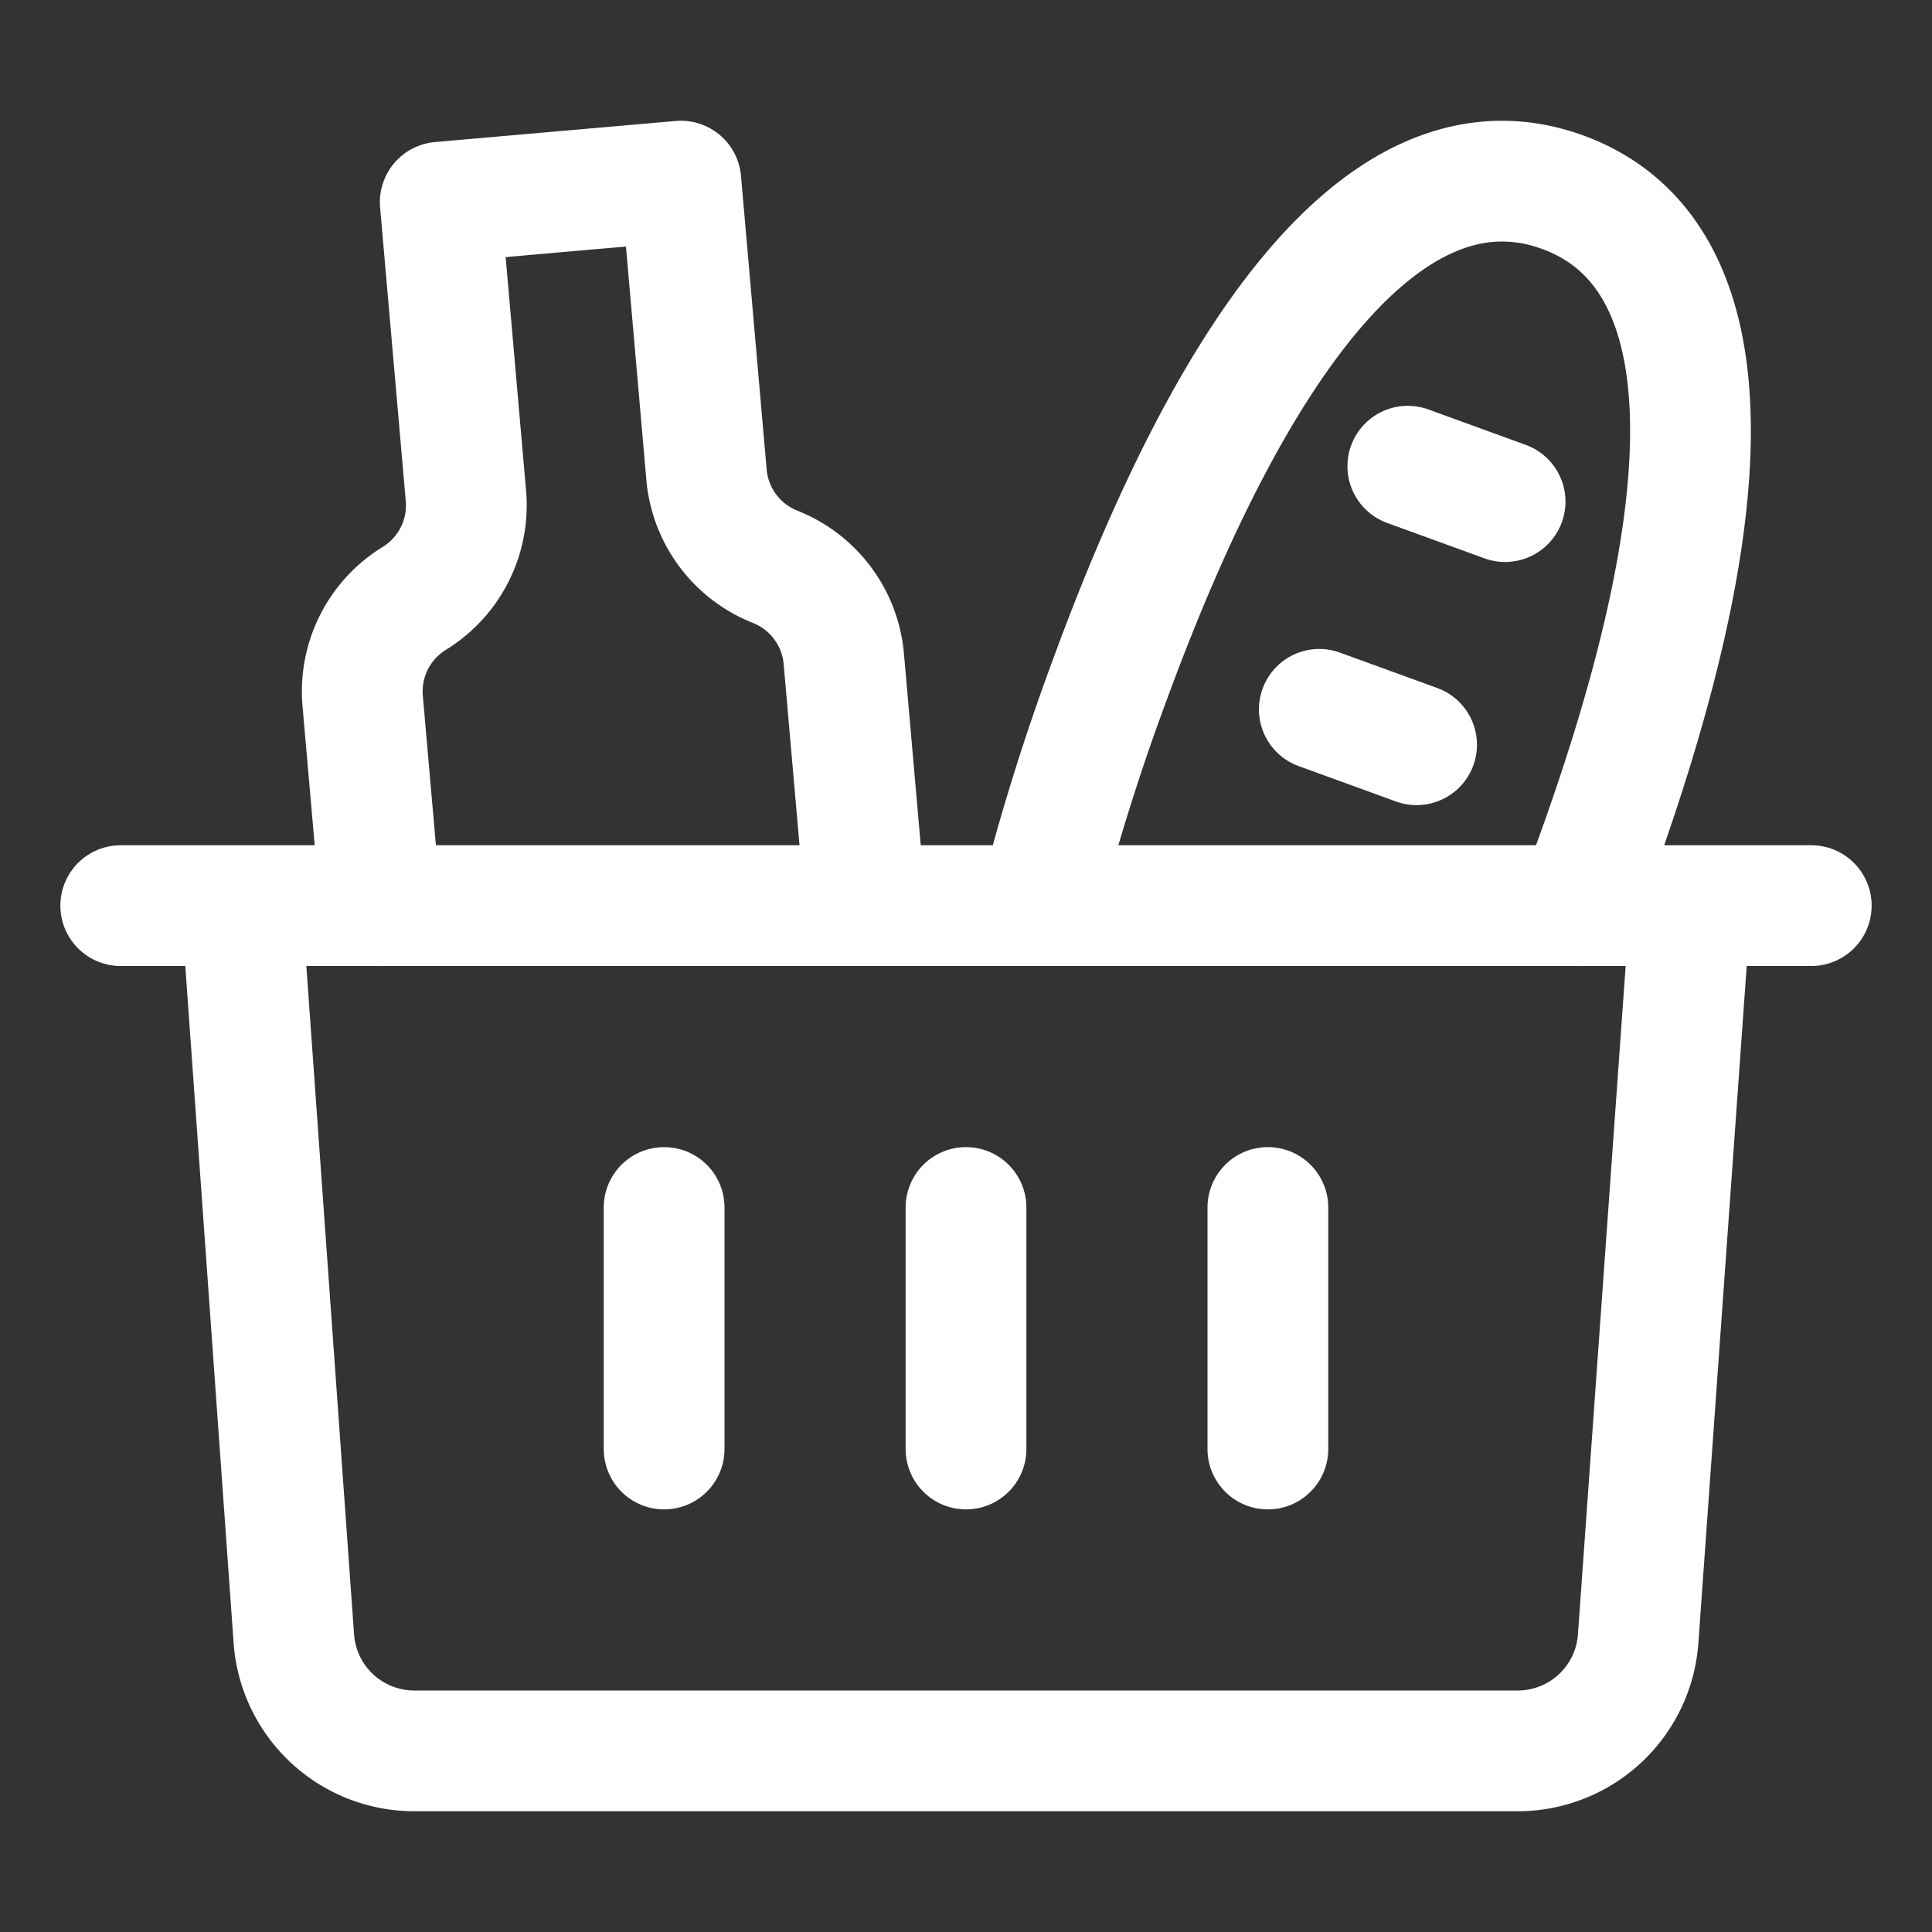
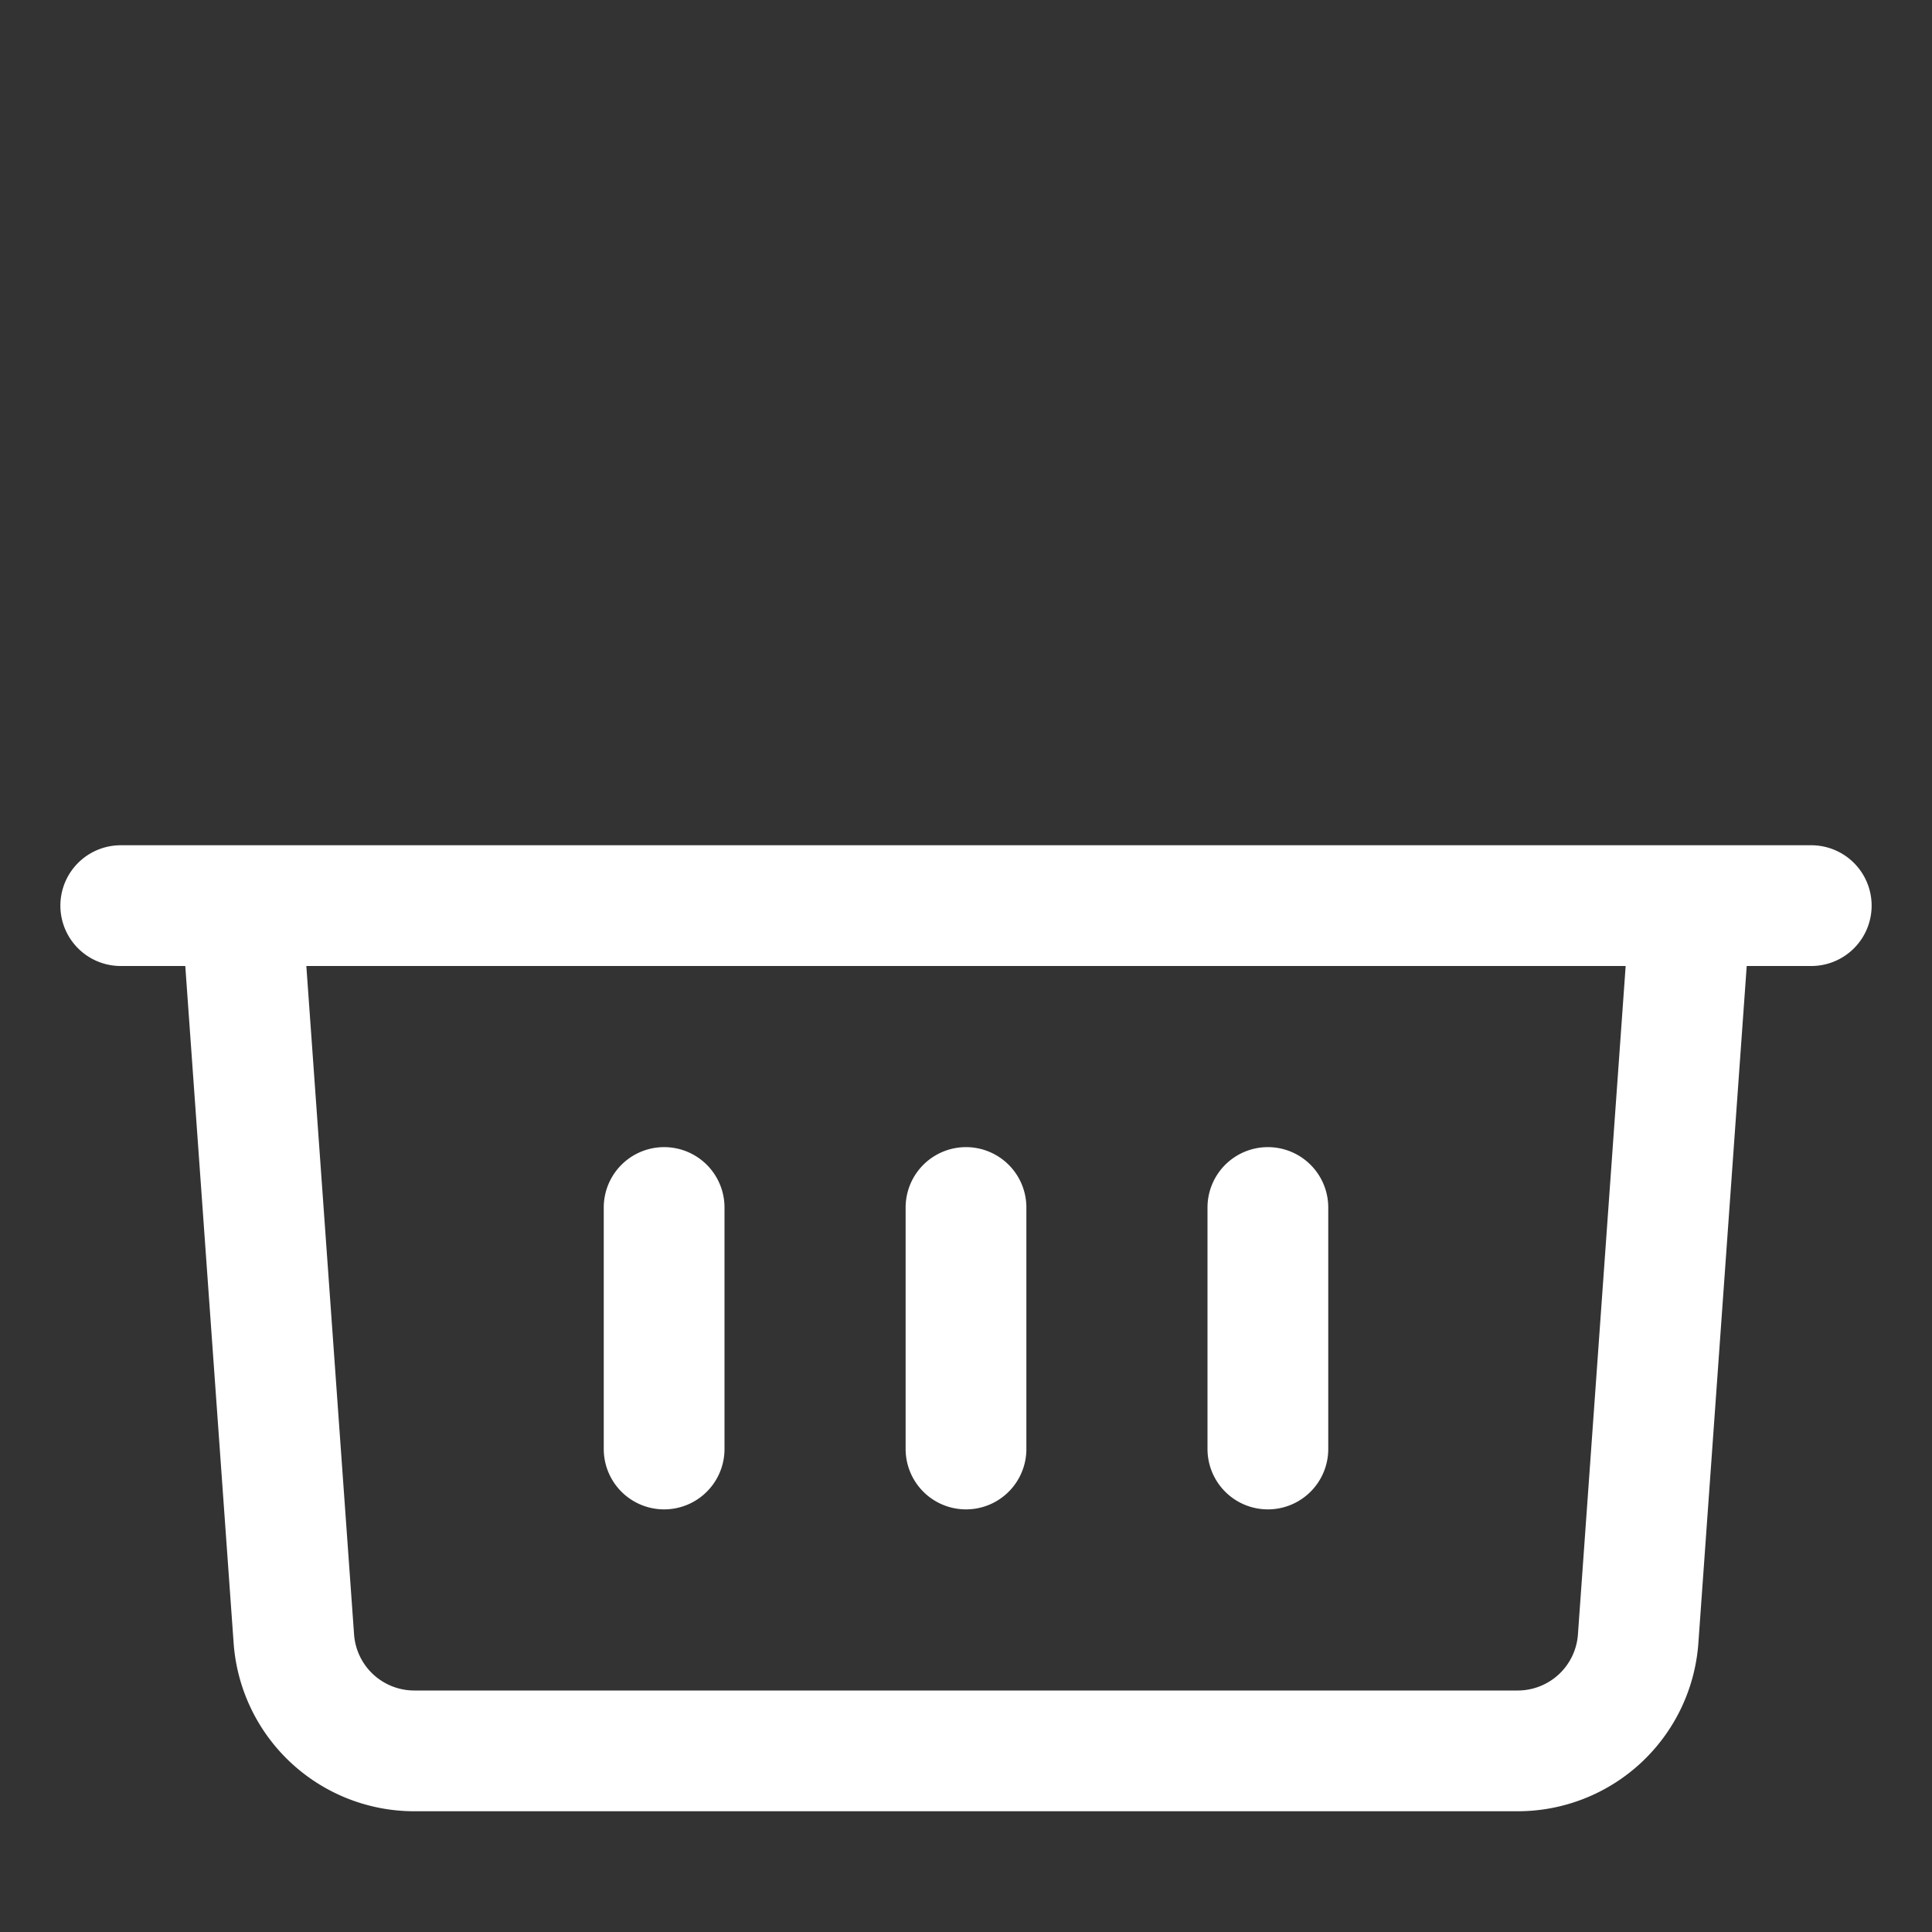
<svg xmlns="http://www.w3.org/2000/svg" viewBox="0 0 32 32" id="Grocery">
  <rect x="0" y="0" width="32" height="32" fill="#333333" stroke="none" />
-   <path fill="none" stroke="#ffffff" stroke-linecap="round" stroke-linejoin="round" stroke-miterlimit="10" stroke-width="2" d="M17.213 15a36.581 36.581 0 0 1 1.124-3.618c2.492-6.846 5.129-9.079 7.545-8.199s3.001 4.285.509 11.131c-.085.234-.171.463-.256.687M23.318 7.722l1.611.586M21.852 11.749l1.611.586M14.334 15l-.358-4.087a1.81 1.81 0 0 0-1.137-1.525h0a1.81 1.81 0 0 1-1.137-1.525L11.277 3l-3.985.349.425 4.863c.06.683-.271 1.34-.855 1.699h0a1.808 1.808 0 0 0-.855 1.699l.297 3.391" class="colorStroke000000 svgStroke" />
  <path fill="none" stroke="#ffffff" stroke-linecap="round" stroke-linejoin="round" stroke-miterlimit="10" stroke-width="2" d="m28 15-.867 12.142A2 2 0 0 1 25.138 29H6.862a2 2 0 0 1-1.995-1.858L4 15M16 20v4M11 20v4M21 20v4M2 15h28" class="colorStroke000000 svgStroke" />
</svg>